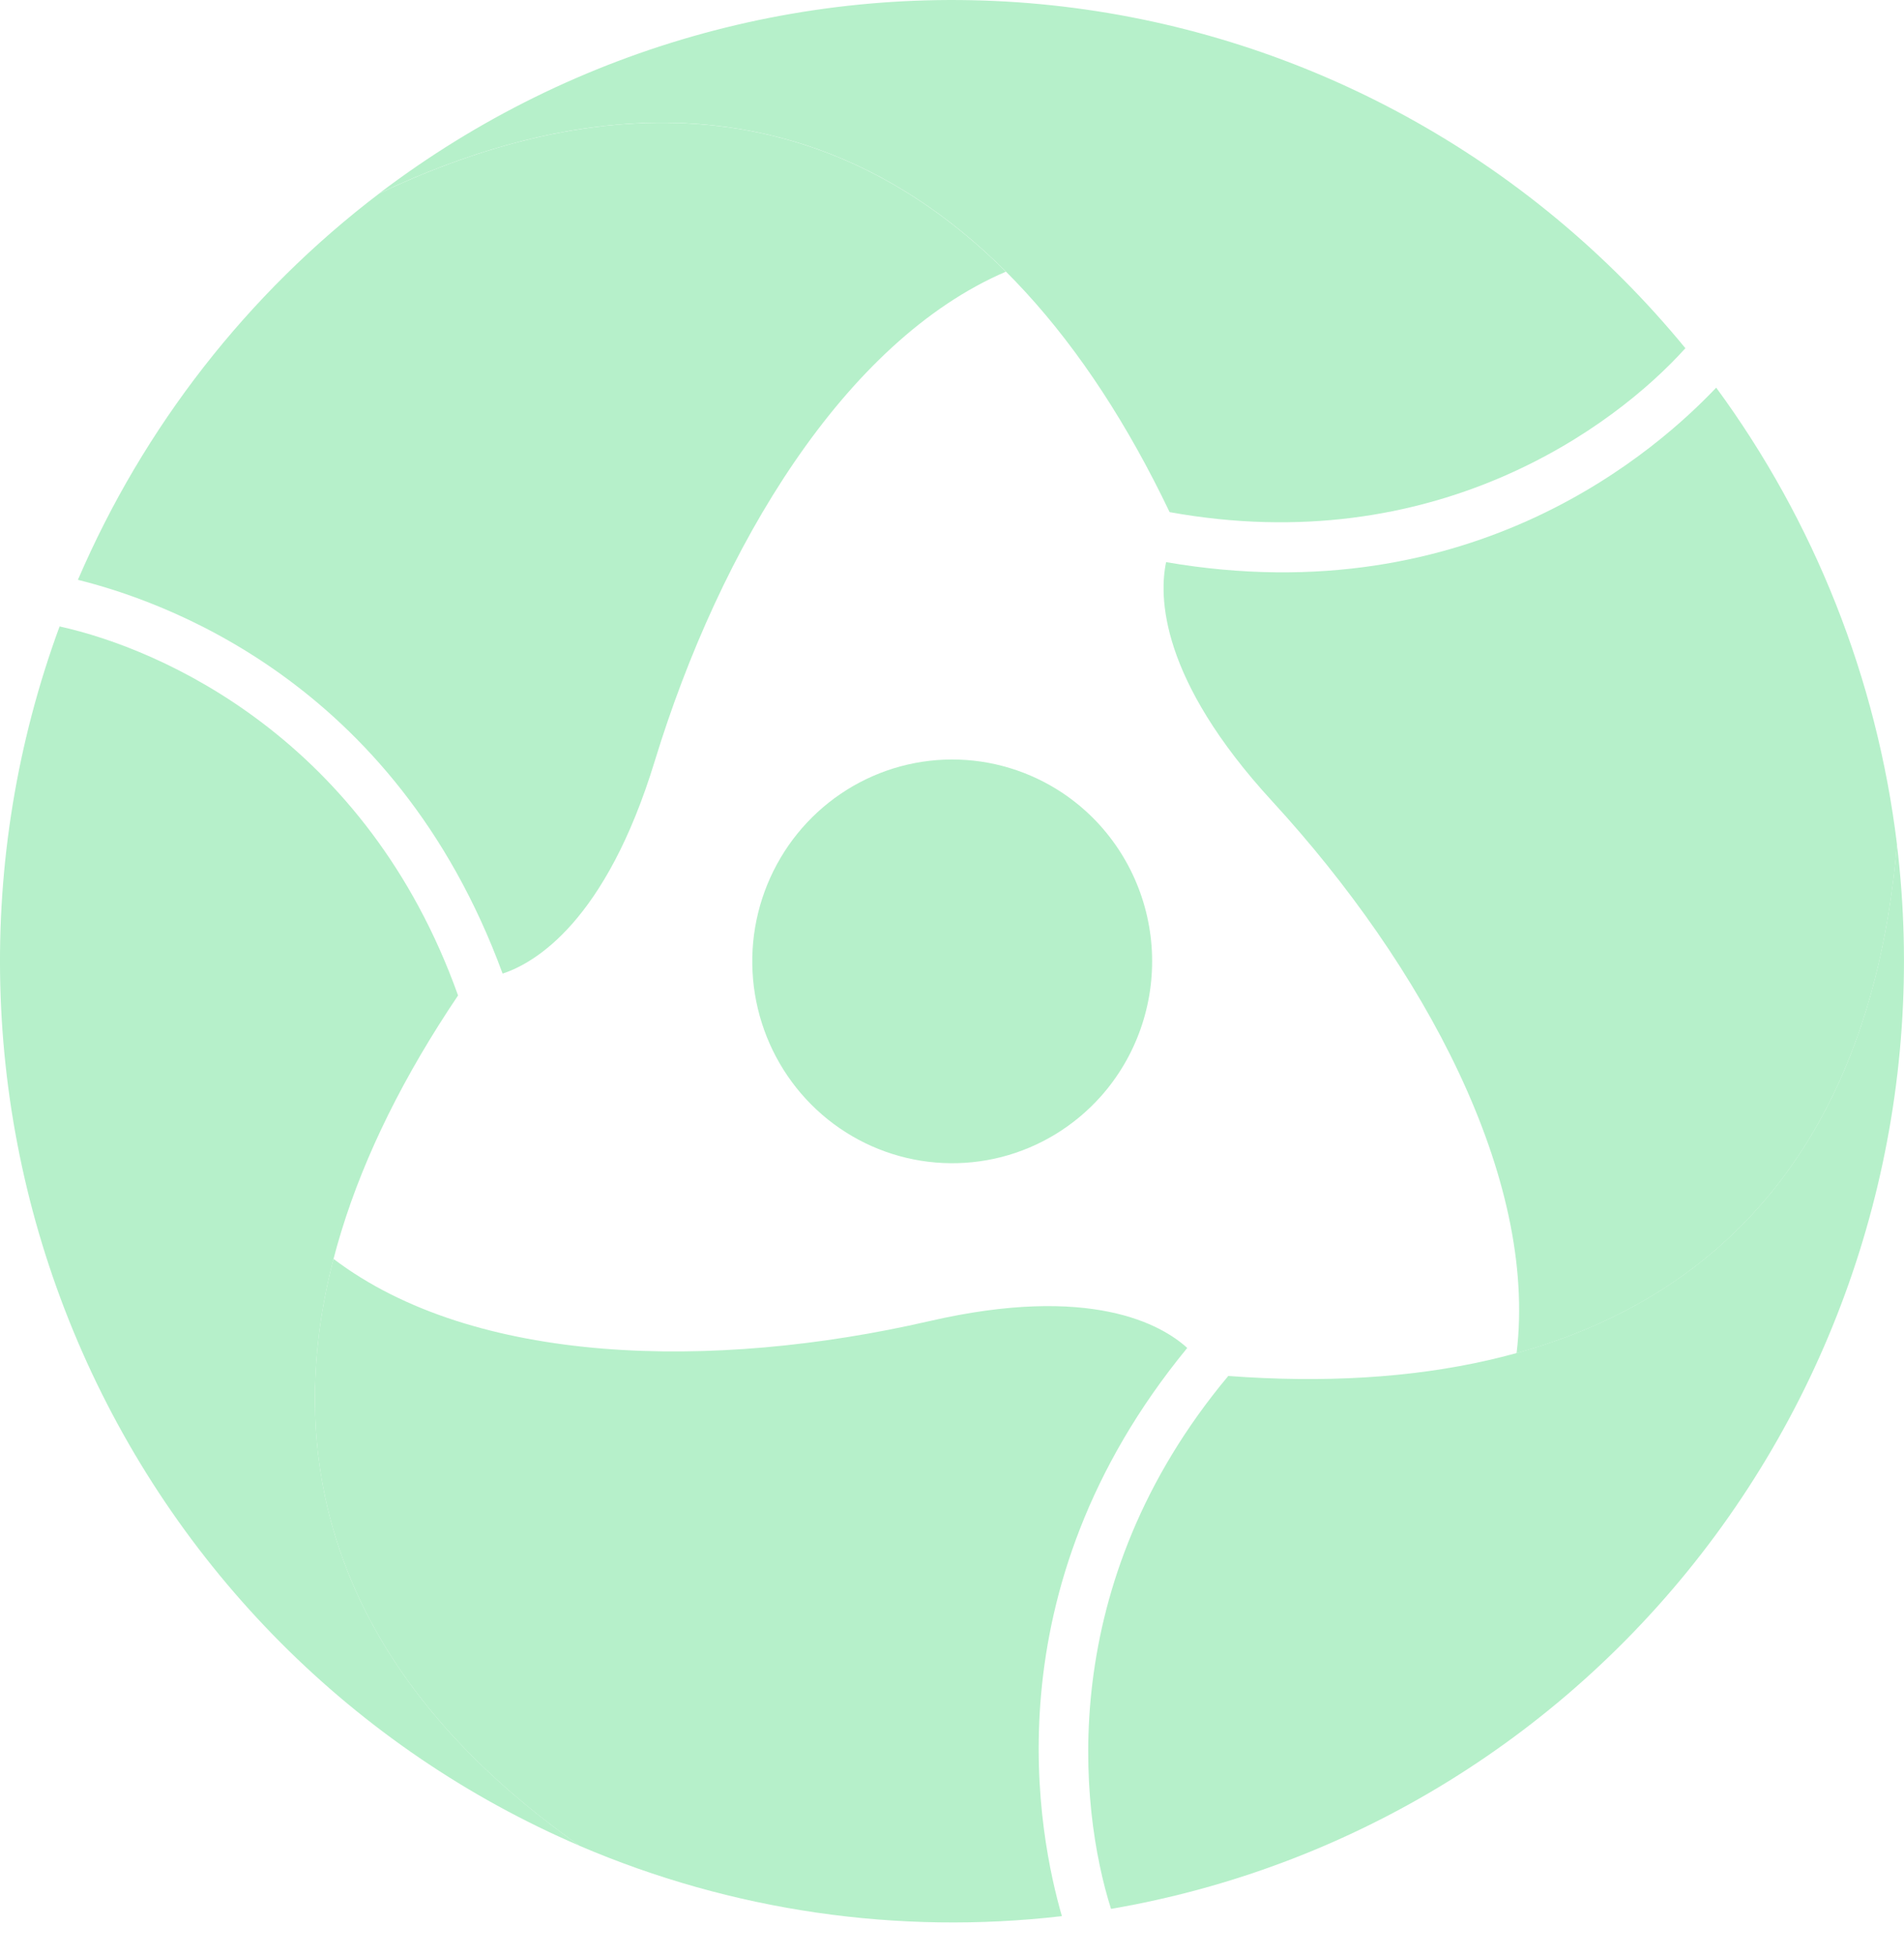
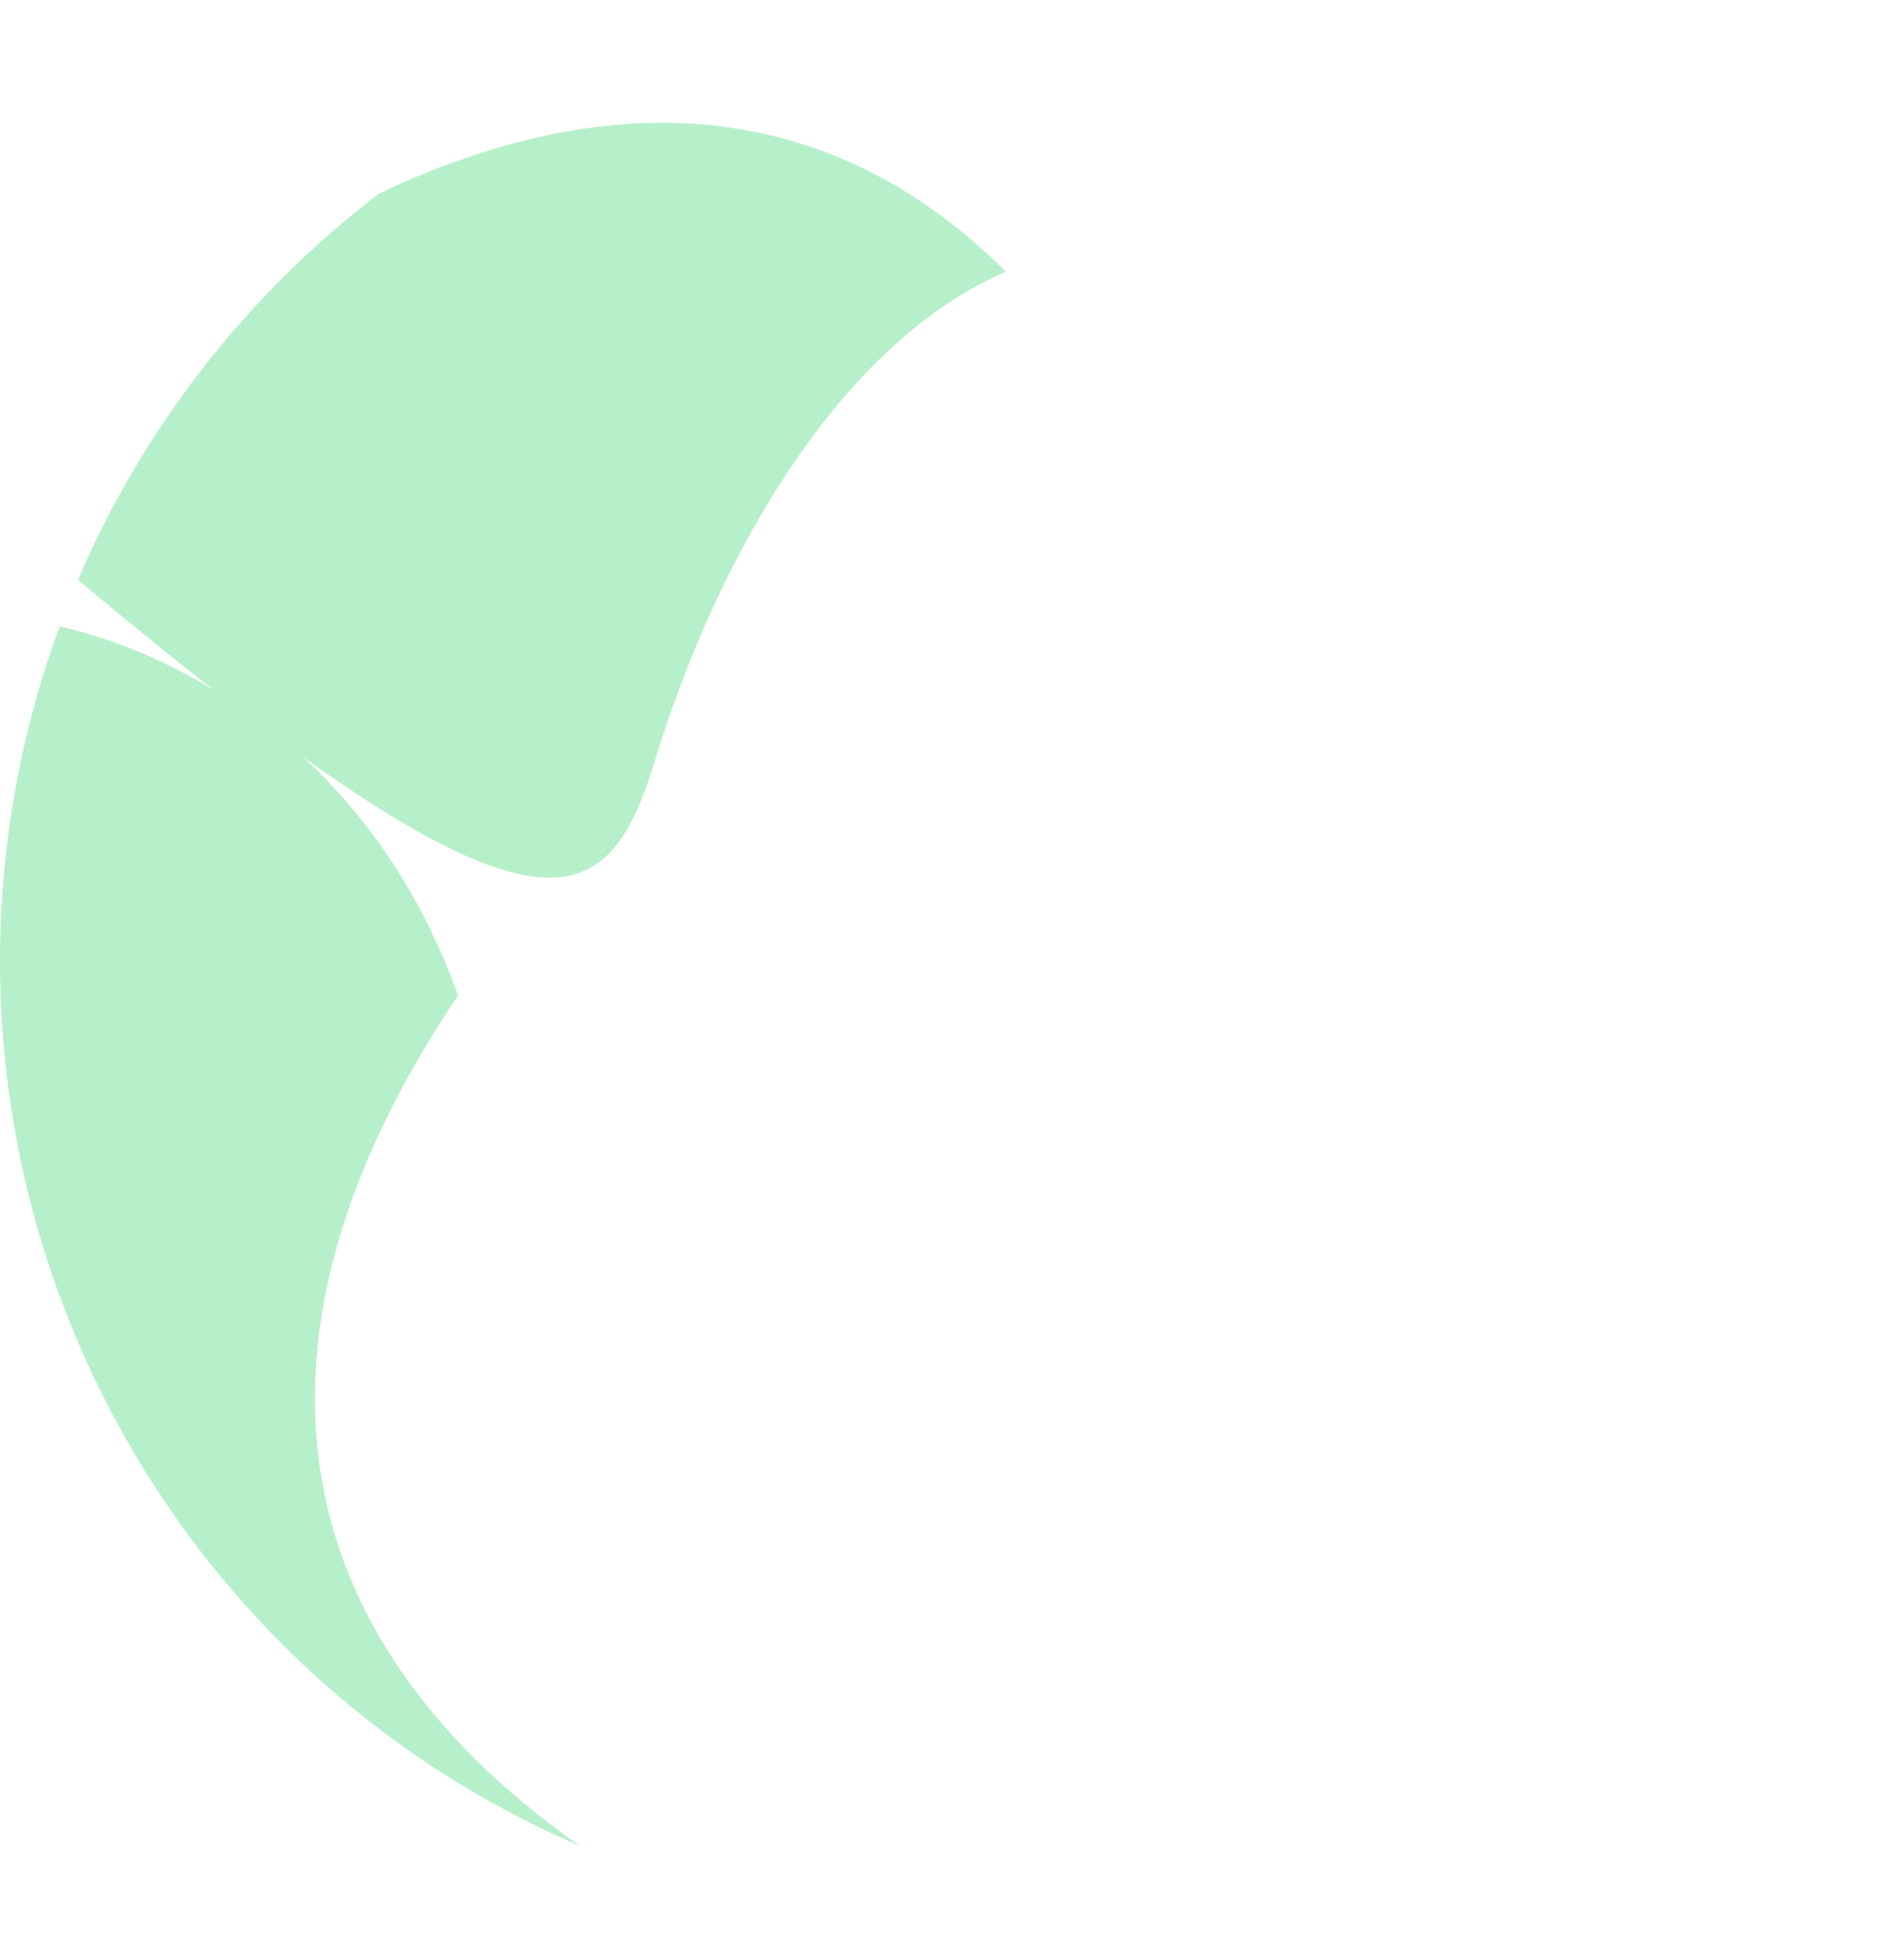
<svg xmlns="http://www.w3.org/2000/svg" width="38" height="39" viewBox="0 0 38 39" fill="none">
-   <path d="M21.676 16.187C21.089 15.654 20.359 15.309 19.578 15.194C18.797 15.08 18 15.201 17.288 15.544C16.575 15.887 15.979 16.435 15.576 17.119C15.172 17.803 14.978 18.593 15.019 19.388C15.06 20.184 15.334 20.949 15.805 21.587C16.277 22.226 16.926 22.709 17.67 22.975C18.413 23.241 19.219 23.279 19.984 23.084C20.749 22.888 21.439 22.468 21.968 21.877C22.676 21.083 23.043 20.038 22.989 18.971C22.934 17.904 22.462 16.903 21.676 16.187Z" fill="#B6F0CA" />
-   <path d="M7.57 3.859C4.938 5.861 2.866 8.517 1.555 11.568C3.134 11.961 7.862 13.514 10.031 19.424C10.683 19.209 12.09 18.382 13.066 15.189C14.374 10.913 16.856 6.801 20.075 5.42C16.865 2.215 12.636 1.46 7.57 3.859Z" fill="#B6F0CA" />
-   <path d="M33.636 6.948L33.637 6.947C30.52 3.148 26.072 0.707 21.217 0.131C16.363 -0.444 11.475 0.89 7.57 3.857C14.603 0.527 20.023 3.274 23.343 10.217C28.63 11.174 32.221 8.519 33.636 6.948Z" fill="#B6F0CA" />
-   <path d="M11.57 36.826C14.603 38.125 17.919 38.608 21.193 38.228C20.74 36.652 19.709 31.743 23.695 26.892C23.185 26.429 21.772 25.614 18.544 26.358C14.221 27.352 9.451 27.238 6.656 25.115C5.511 29.523 6.978 33.597 11.57 36.826Z" fill="#B6F0CA" />
+   <path d="M7.57 3.859C4.938 5.861 2.866 8.517 1.555 11.568C10.683 19.209 12.09 18.382 13.066 15.189C14.374 10.913 16.856 6.801 20.075 5.42C16.865 2.215 12.636 1.46 7.57 3.859Z" fill="#B6F0CA" />
  <path d="M1.19 12.498L1.189 12.498C-0.513 17.122 -0.384 22.23 1.55 26.761C3.483 31.291 7.072 34.896 11.57 36.825C5.196 32.343 4.843 26.233 9.142 19.86C7.319 14.76 3.246 12.95 1.19 12.498Z" fill="#B6F0CA" />
-   <path d="M37.86 16.846C37.458 13.545 36.215 10.406 34.252 7.734C33.126 8.918 29.43 12.274 23.273 11.215C23.131 11.892 23.138 13.535 25.39 15.985C28.405 19.266 30.693 23.492 30.268 26.996C34.623 25.793 37.385 22.473 37.86 16.846Z" fill="#B6F0CA" />
-   <path d="M22.173 38.081L22.174 38.083C26.993 37.258 31.311 34.59 34.232 30.635C37.153 26.68 38.452 21.742 37.859 16.846C37.2 24.657 32.132 28.021 24.514 27.451C21.05 31.593 21.532 36.059 22.173 38.081Z" fill="#B6F0CA" />
</svg>